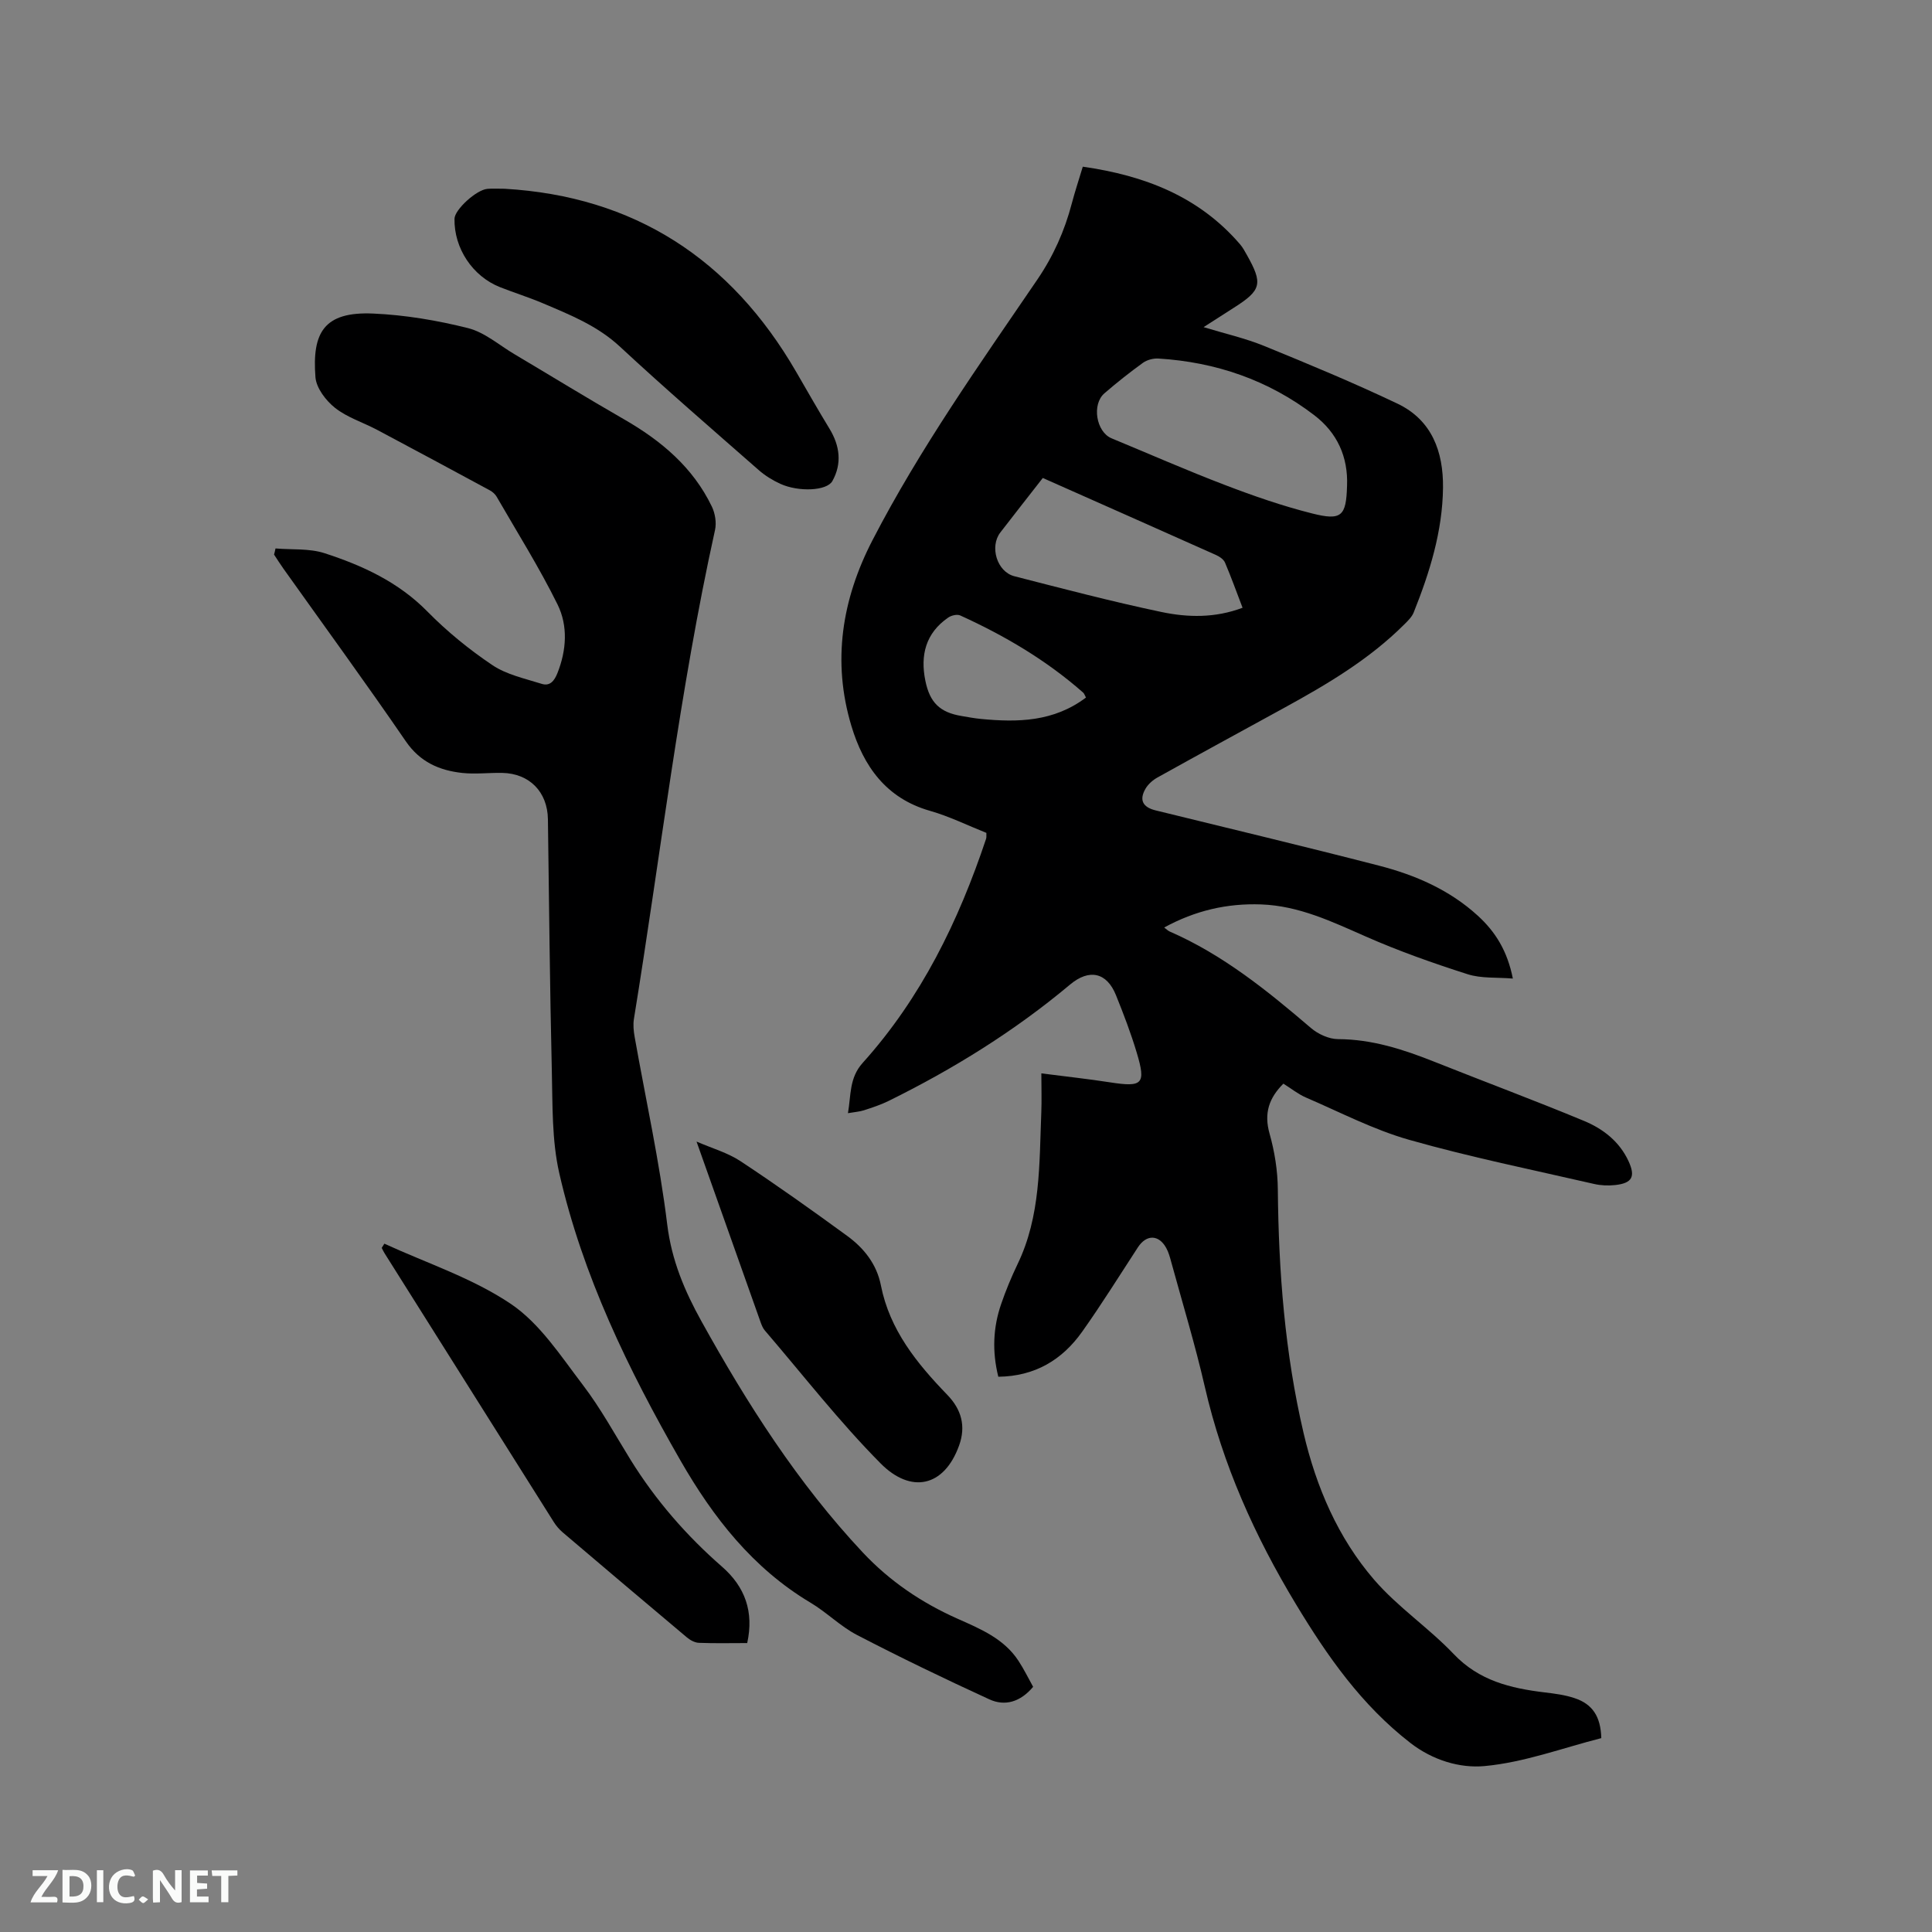
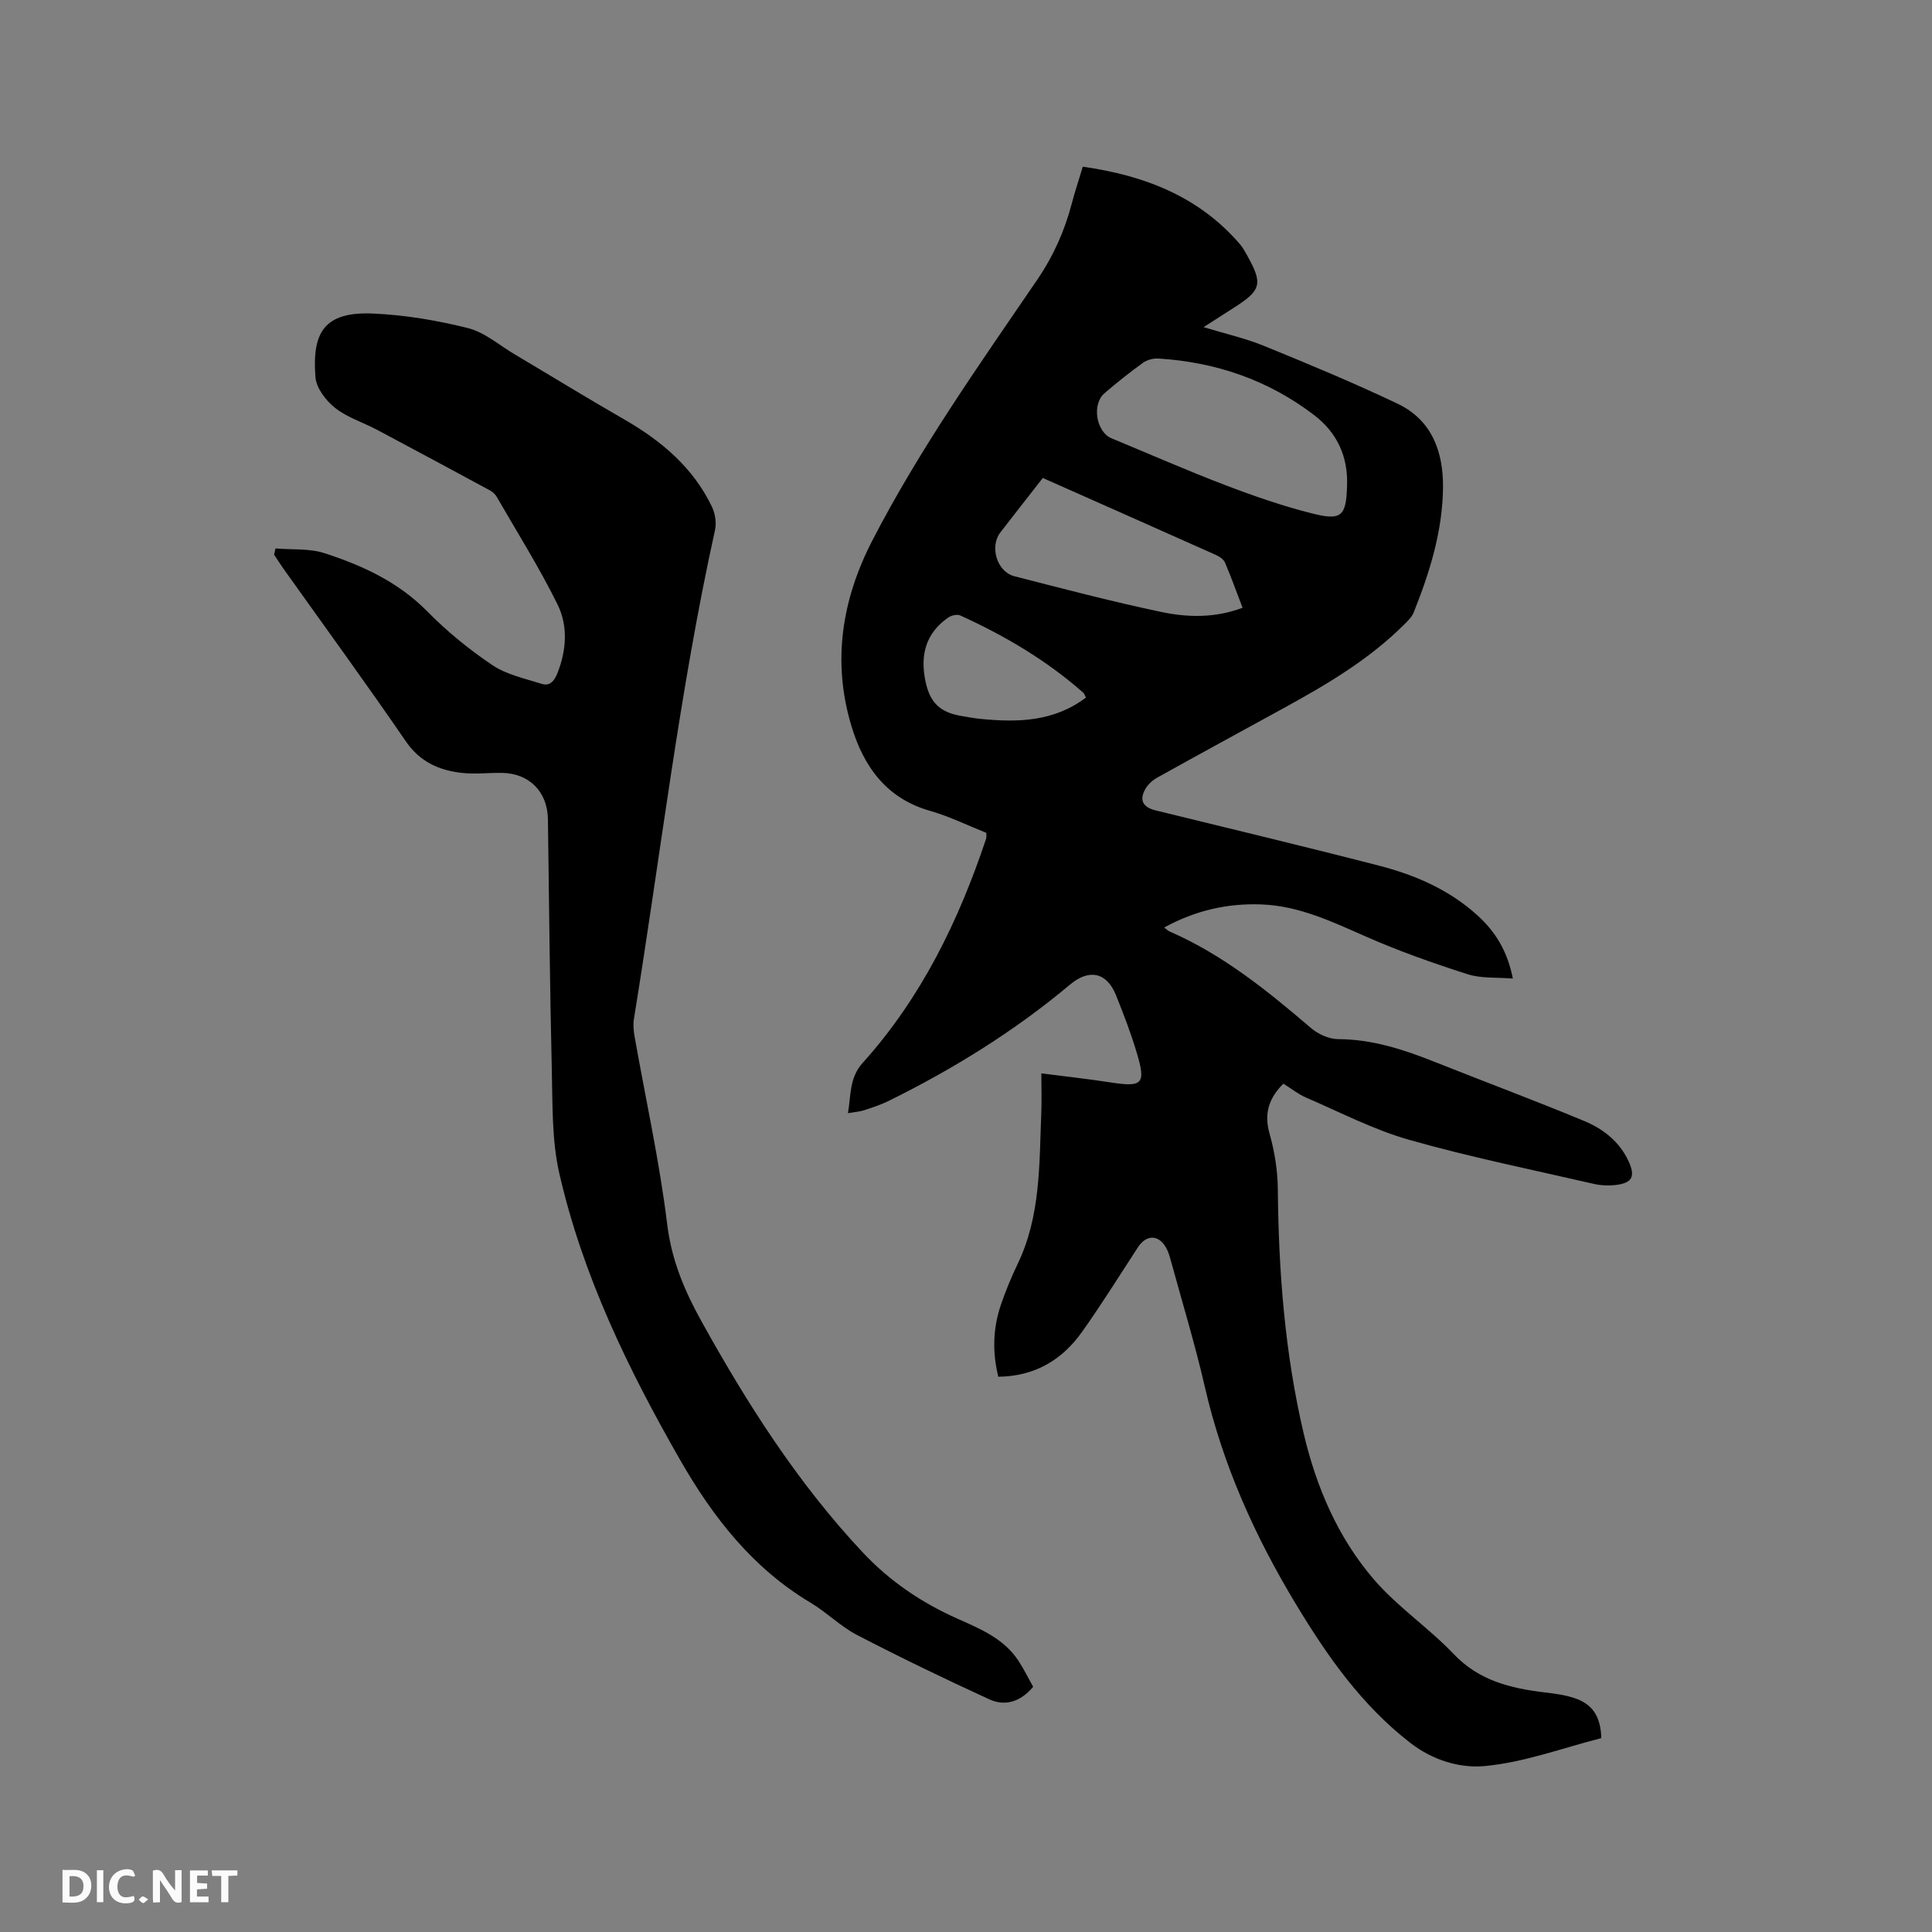
<svg xmlns="http://www.w3.org/2000/svg" enable-background="new 0 0 400 400" viewBox="0 0 400 400">
  <rect x="0" y="0" width="400" height="400" fill="#808080" stroke="none" />
  <path d="m331.53 359.86c-8.01 2.04-16 5.04-24.21 5.79-5.04.46-10.67-1.18-15.35-4.82-10.07-7.82-17.07-17.8-23.62-28.63-8.58-14.2-15.2-28.94-18.91-45.1-1.99-8.66-4.58-17.17-6.93-25.75-.28-1.02-.55-2.07-1.06-2.98-1.55-2.8-4.1-2.81-5.85-.14-3.82 5.85-7.51 11.8-11.56 17.5-4.13 5.82-9.77 9.22-17.35 9.31-1.29-5.18-1.1-10.17.59-15.06.96-2.8 2.1-5.55 3.38-8.22 4.83-9.99 4.5-20.77 4.93-31.44.1-2.52.01-5.05.01-8.09 5.1.66 9.69 1.15 14.24 1.86 6.72 1.04 7.46.37 5.52-6.11-1.21-4.05-2.73-8.02-4.31-11.94-1.92-4.77-5.57-5.49-9.49-2.21-11.51 9.65-24.18 17.5-37.63 24.13-1.61.79-3.34 1.35-5.05 1.91-.89.29-1.86.35-3.32.6.65-3.76.25-7.29 3.04-10.4 12.12-13.46 19.87-29.38 25.56-46.41.1-.29.04-.63.06-1.22-3.85-1.53-7.66-3.42-11.69-4.57-9.09-2.59-13.76-9.26-16.26-17.58-4.01-13.33-1.98-26.16 4.36-38.43 9.81-18.98 22.13-36.37 34.12-53.95 3.35-4.92 5.66-10.1 7.15-15.77.64-2.44 1.44-4.84 2.28-7.63 12.74 1.82 24.02 6.13 32.57 16.08.55.64.95 1.4 1.37 2.14 3.4 6.01 3.06 7.35-2.66 10.98-1.94 1.23-3.88 2.49-6.27 4.02 4.52 1.38 8.66 2.31 12.53 3.89 9.28 3.79 18.56 7.64 27.61 11.95 7.12 3.39 9.51 9.93 9.43 17.4-.1 9.03-2.75 17.53-6.07 25.83-.37.93-1.19 1.72-1.92 2.45-7.28 7.28-16.04 12.45-24.98 17.35-8.72 4.78-17.46 9.53-26.15 14.37-.97.54-1.93 1.38-2.48 2.33-1.35 2.34-.56 3.83 2.09 4.48 15.42 3.79 30.87 7.47 46.24 11.44 7.53 1.94 14.62 5.01 20.49 10.38 3.62 3.31 6.1 7.26 7.24 13-3.31-.28-6.53.01-9.37-.9-7.13-2.28-14.22-4.78-21.07-7.8-7.01-3.08-13.84-6.37-21.69-6.65-7.04-.25-13.61 1.26-20.06 4.78.53.39.8.68 1.12.82 11.03 4.8 20.22 12.25 29.26 19.98 1.48 1.27 3.72 2.3 5.62 2.31 7.06.03 13.52 2.13 19.95 4.69 10.31 4.11 20.72 7.98 30.97 12.24 3.93 1.63 7.35 4.26 9.23 8.36 1.46 3.17.75 4.53-2.75 4.92-1.45.16-2.99.1-4.41-.23-12.78-2.94-25.66-5.55-38.26-9.13-7.36-2.09-14.29-5.71-21.36-8.75-1.63-.7-3.06-1.87-4.69-2.88-2.97 2.96-4.06 6.12-2.86 10.35 1.05 3.72 1.68 7.68 1.71 11.54.16 17.01 1.45 33.9 5.34 50.48 2.61 11.14 7.11 21.67 14.62 30.36 4.88 5.65 11.29 9.94 16.46 15.37 5.25 5.52 11.77 7.08 18.8 7.93 2.09.25 4.23.52 6.21 1.19 3.76 1.24 5.42 3.85 5.54 8.28zm-52.64-259.24c.25-6.05-2.06-11.05-6.79-14.66-9.5-7.27-20.38-11-32.28-11.73-1.06-.06-2.34.28-3.19.89-2.74 1.98-5.4 4.09-7.96 6.3-2.68 2.3-1.71 8.01 1.47 9.33 7.81 3.23 15.55 6.64 23.44 9.65 5.9 2.26 11.91 4.35 18.03 5.89 6.16 1.57 7.1.56 7.28-5.67zm-62.99-1.66c-3.07 3.94-5.95 7.59-8.79 11.28-2.26 2.93-.71 8.13 2.89 9.06 10.13 2.6 20.25 5.26 30.48 7.41 5.44 1.14 11.08 1.27 16.78-.88-1.27-3.32-2.37-6.38-3.64-9.36-.29-.67-1.13-1.24-1.85-1.56-11.87-5.31-23.76-10.57-35.87-15.95zm8.94 45.46c-.27-.49-.36-.83-.58-1.02-7.62-6.71-16.26-11.8-25.46-15.98-.64-.29-1.84-.01-2.48.44-4.67 3.21-5.82 7.79-4.73 13.1.92 4.51 3.01 6.52 7.43 7.27 1.36.23 2.71.49 4.08.62 7.6.73 15.05.61 21.74-4.43z" fill="#000001" />
  <path d="m57.04 113.55c3.39.29 6.99-.04 10.14.98 7.87 2.55 15.29 5.96 21.31 12.08 4.06 4.13 8.65 7.87 13.46 11.1 2.94 1.98 6.72 2.77 10.19 3.87 1.7.54 2.62-.59 3.26-2.19 1.9-4.77 2.22-9.81.03-14.25-3.78-7.65-8.34-14.91-12.61-22.31-.3-.52-.84-1-1.37-1.29-7.79-4.21-15.6-8.42-23.42-12.57-2.89-1.53-6.16-2.54-8.67-4.53-1.89-1.5-3.87-4.09-4.05-6.34-.71-9.19 1.71-13.64 11.98-13.18 6.59.29 13.23 1.41 19.63 3.02 3.44.87 6.44 3.53 9.62 5.41 7.56 4.49 15.05 9.09 22.67 13.47 7.7 4.43 14.27 9.94 18.18 18.08.67 1.4.98 3.32.65 4.82-7.39 33.44-11.29 67.46-16.79 101.21-.2 1.22-.07 2.54.15 3.77 2.29 12.93 5.15 25.79 6.74 38.8.91 7.43 3.6 13.78 7.1 20.08 9.48 17.09 19.93 33.48 33.38 47.83 5.63 6 12.2 10.42 19.63 13.73 4.75 2.11 9.6 4.12 12.61 8.71 1.14 1.74 2.06 3.63 3.04 5.39-2.63 3.13-5.82 4.08-9.07 2.59-9.22-4.23-18.37-8.64-27.37-13.31-3.45-1.79-6.29-4.7-9.65-6.7-11.95-7.13-20.16-17.65-26.94-29.46-10.78-18.8-20.23-38.23-25.08-59.47-1.55-6.81-1.37-14.07-1.54-21.14-.41-17.38-.57-34.76-.81-52.14-.08-5.64-3.81-9.49-9.49-9.59-2.75-.05-5.53.3-8.24.01-4.75-.52-8.74-2.25-11.69-6.55-8.27-12.06-16.89-23.87-25.37-35.79-.67-.94-1.27-1.91-1.91-2.87.12-.41.21-.84.3-1.27z" fill="#000001" />
-   <path d="m104.47 39.08c26.79 1.55 46.82 14.51 60.36 37.89 2.28 3.94 4.53 7.89 6.9 11.78 2.16 3.54 2.62 7.23.61 10.84-1.16 2.08-7.05 2.28-10.76.59-1.61-.73-3.18-1.7-4.5-2.86-9.63-8.45-19.34-16.83-28.73-25.55-4.66-4.33-10.28-6.57-15.9-8.96-2.92-1.24-5.96-2.19-8.91-3.35-5.71-2.25-9.56-8.08-9.44-14.18.04-1.88 4.53-6 6.82-6.18 1.04-.09 2.11-.02 3.55-.02z" fill="#000001" />
-   <path d="m79.58 257.49c8.81 4.05 18.27 7.13 26.2 12.48 6.01 4.06 10.34 10.8 14.88 16.75 3.71 4.86 6.67 10.31 9.9 15.53 5.18 8.35 11.54 15.67 18.93 22.12 4.78 4.18 6.63 9.35 5.21 15.81-3.45 0-6.72.08-10-.05-.84-.03-1.8-.55-2.47-1.11-8.6-7.22-17.17-14.48-25.73-21.76-.71-.61-1.35-1.35-1.85-2.15-11.69-18.54-23.37-37.1-35.04-55.65-.22-.35-.39-.73-.58-1.1.19-.29.37-.58.55-.87z" fill="#000001" />
-   <path d="m144.21 236.35c3.25 1.41 6.46 2.31 9.12 4.07 7.49 4.95 14.81 10.16 22.06 15.45 3.47 2.53 6.12 5.84 6.99 10.25 1.82 9.24 7.46 16.16 13.76 22.68 2.91 3.01 3.88 6.46 2.43 10.48-3.13 8.67-10.02 9.98-16.24 3.71-8.55-8.62-16.05-18.29-23.98-27.53-.4-.46-.65-1.09-.86-1.67-4.35-12.23-8.68-24.47-13.28-37.44z" fill="#000001" />
  <g fill="#fafbfa">
    <path d="m37.59 393.81c-.92.31-1.52.05-2-.78-.7-1.2-1.52-2.34-2.47-3.78v4.59c-.55.03-.95.05-1.41.07-.03-.37-.06-.64-.06-.91 0-1.91 0-3.81 0-5.7 1.13-.41 1.77-.03 2.29.91.62 1.11 1.38 2.14 2.31 3.19v-4.2h1.35v6.61z" />
    <path d="m12.94 393.88v-6.75c1.9.19 3.93-.54 5.37 1.29.8 1.01.78 2.88.03 3.97-1.37 1.97-3.4 1.51-5.4 1.49m1.45-1.22c2.04.12 2.92-.58 2.89-2.21-.03-1.51-.98-2.19-2.89-2z" />
-     <path d="m11.81 393.87h-5.49c.68-2.18 2.47-3.48 3.51-5.45h-3.08v-1.21h5.29c-.71 2.13-2.44 3.48-3.47 5.51.86 0 1.63.04 2.39-.01.79-.05 1.14.21.85 1.16" />
    <path d="m39.33 393.86v-6.61h3.7v1.07h-2.22v1.52c.68.04 1.34.09 2.07.13v1.07c-.72.05-1.38.09-2.1.14v1.48h2.4v1.19h-3.85z" />
    <path d="m27.71 388.56c-1.15-.3-2.46-.61-3.1.64-.37.73-.41 1.93-.06 2.67.63 1.35 1.99.93 3.17.68.35.94-.01 1.32-.93 1.46-1.62.25-3.05-.27-3.76-1.48-.73-1.24-.6-3.03.31-4.17.88-1.11 2.71-1.7 4-1.16.32.13.44.74.65 1.12-.1.08-.19.16-.28.24" />
    <path d="m49.15 387.24v1.07c-.59.02-1.17.05-1.87.08v5.44h-1.48v-5.44h-1.85c-.05-.4-.08-.73-.13-1.15z" />
    <path d="m20.06 387.21h1.33v6.62h-1.33z" />
    <path d="m30.68 393.25c-.49.38-.8.79-1.05.76-.32-.05-.6-.45-.9-.7.26-.24.51-.64.8-.67.29-.04.62.3 1.15.61" />
  </g>
</svg>